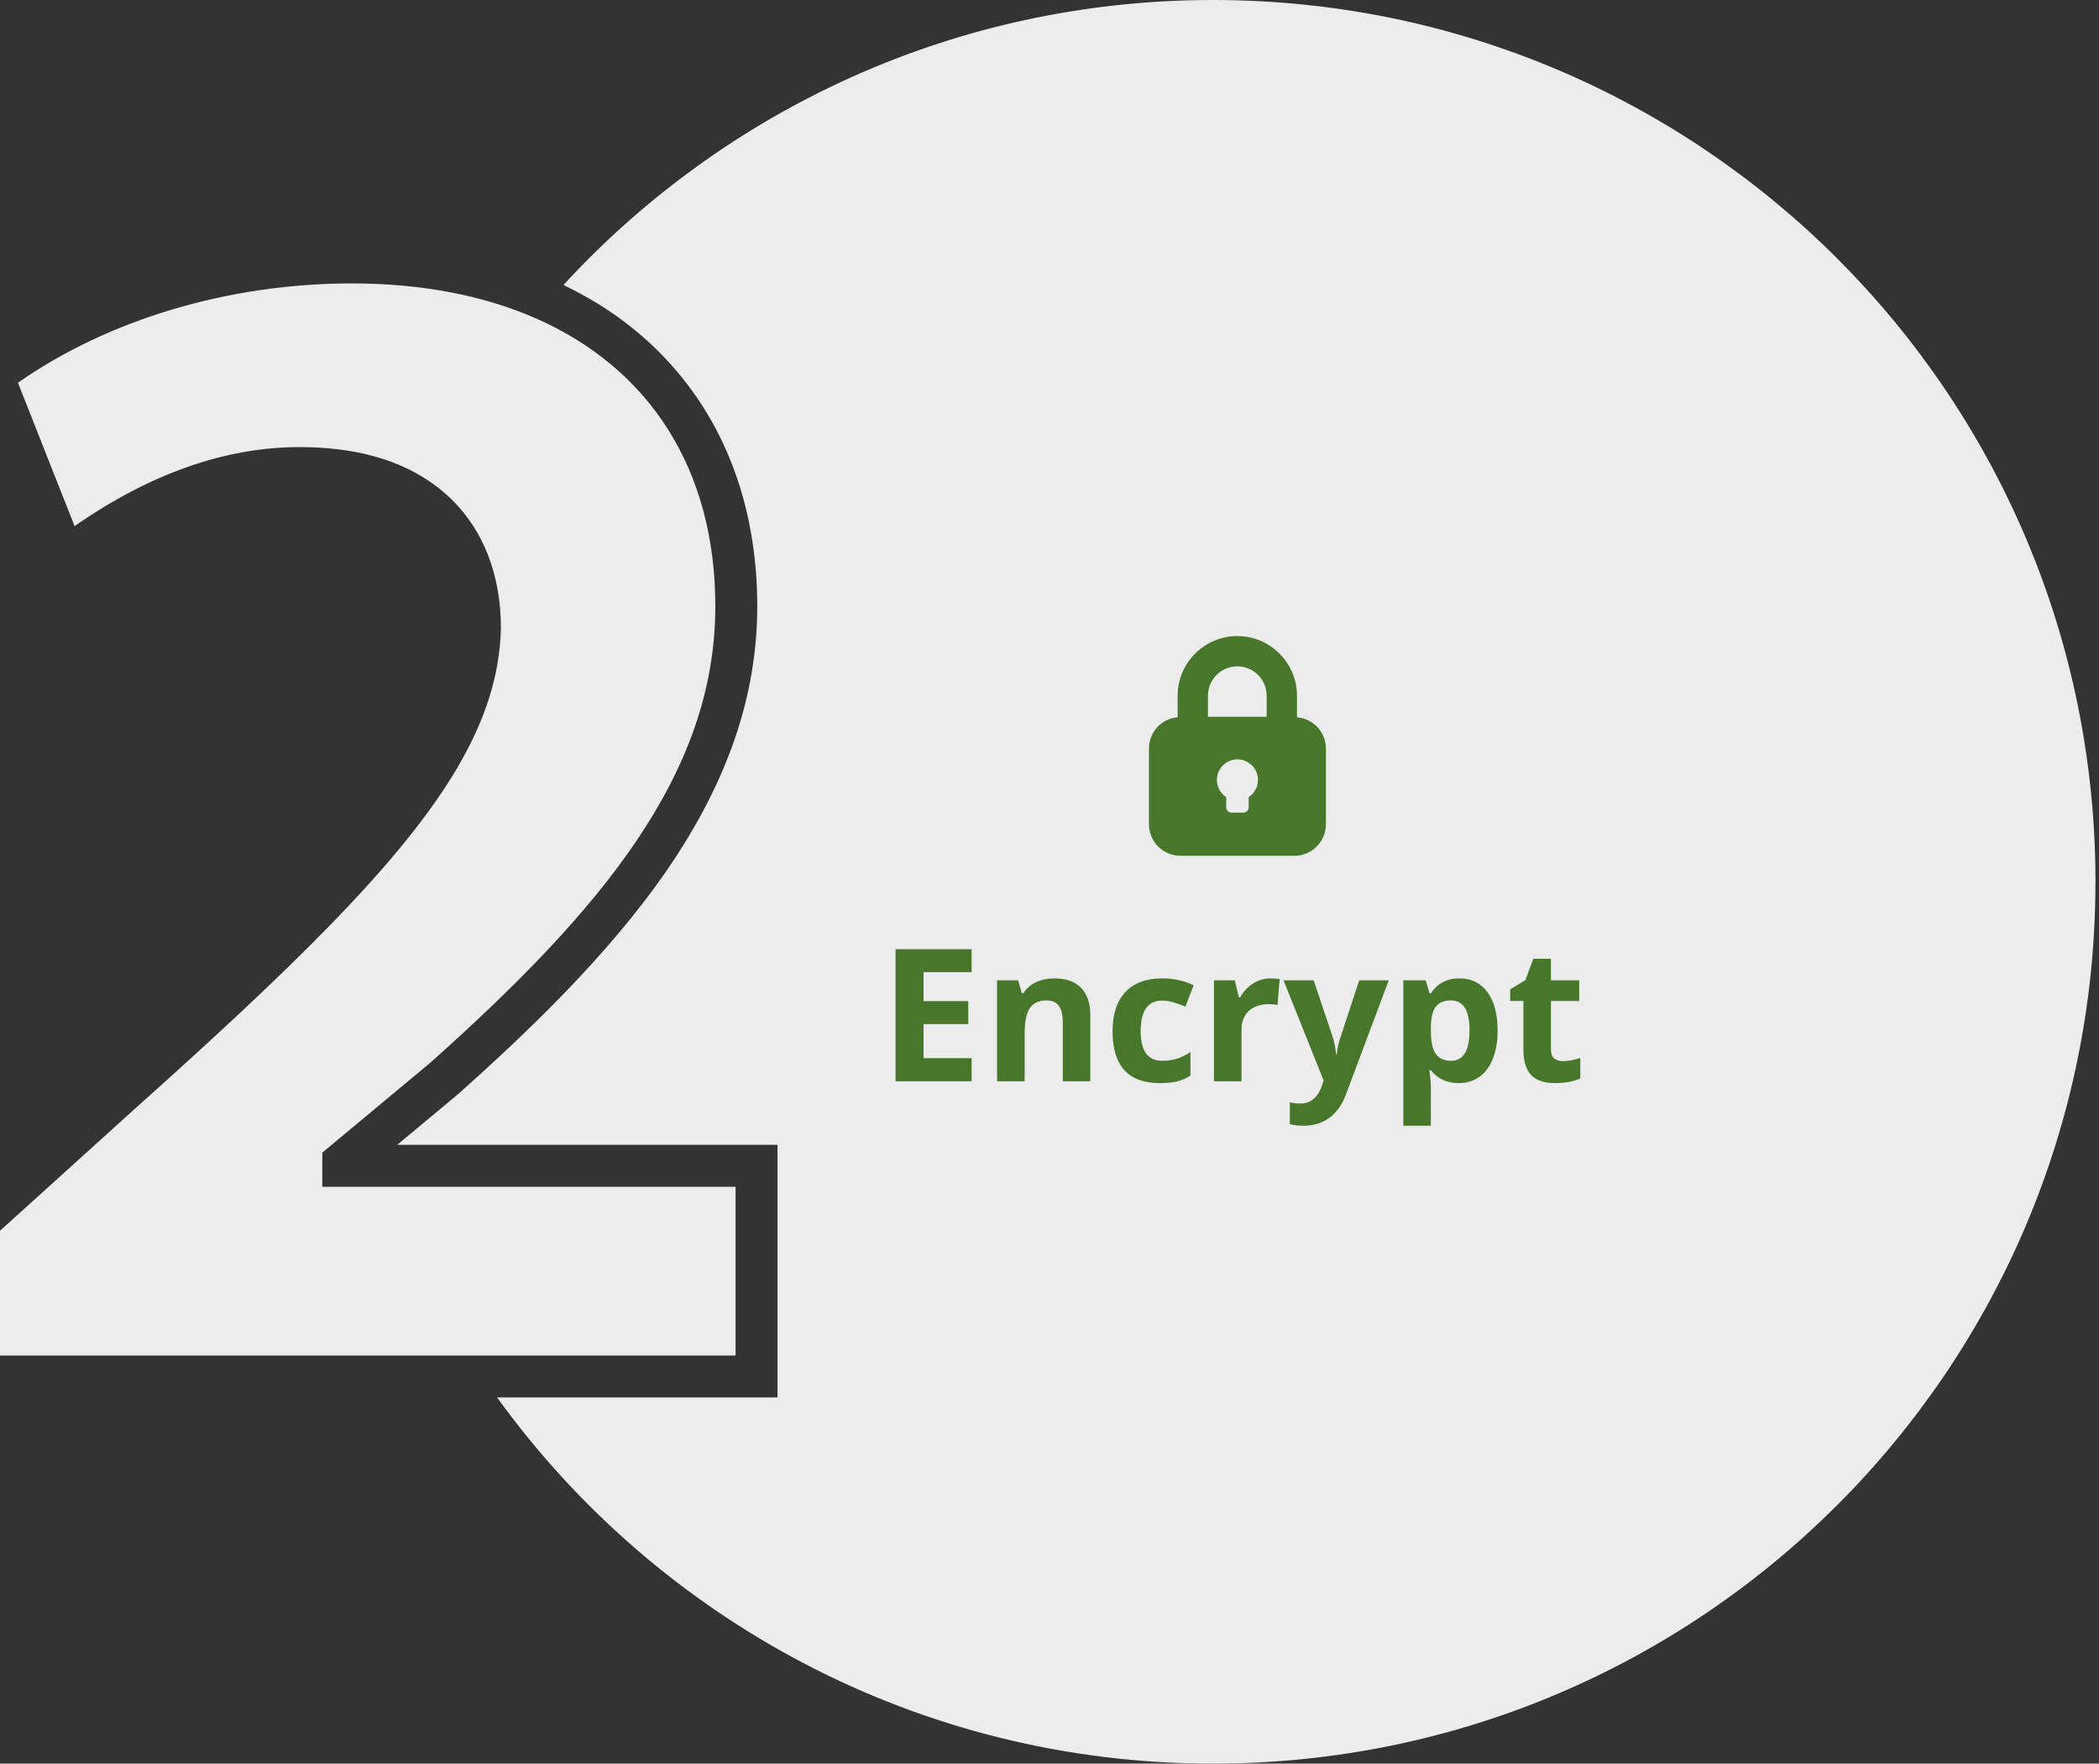
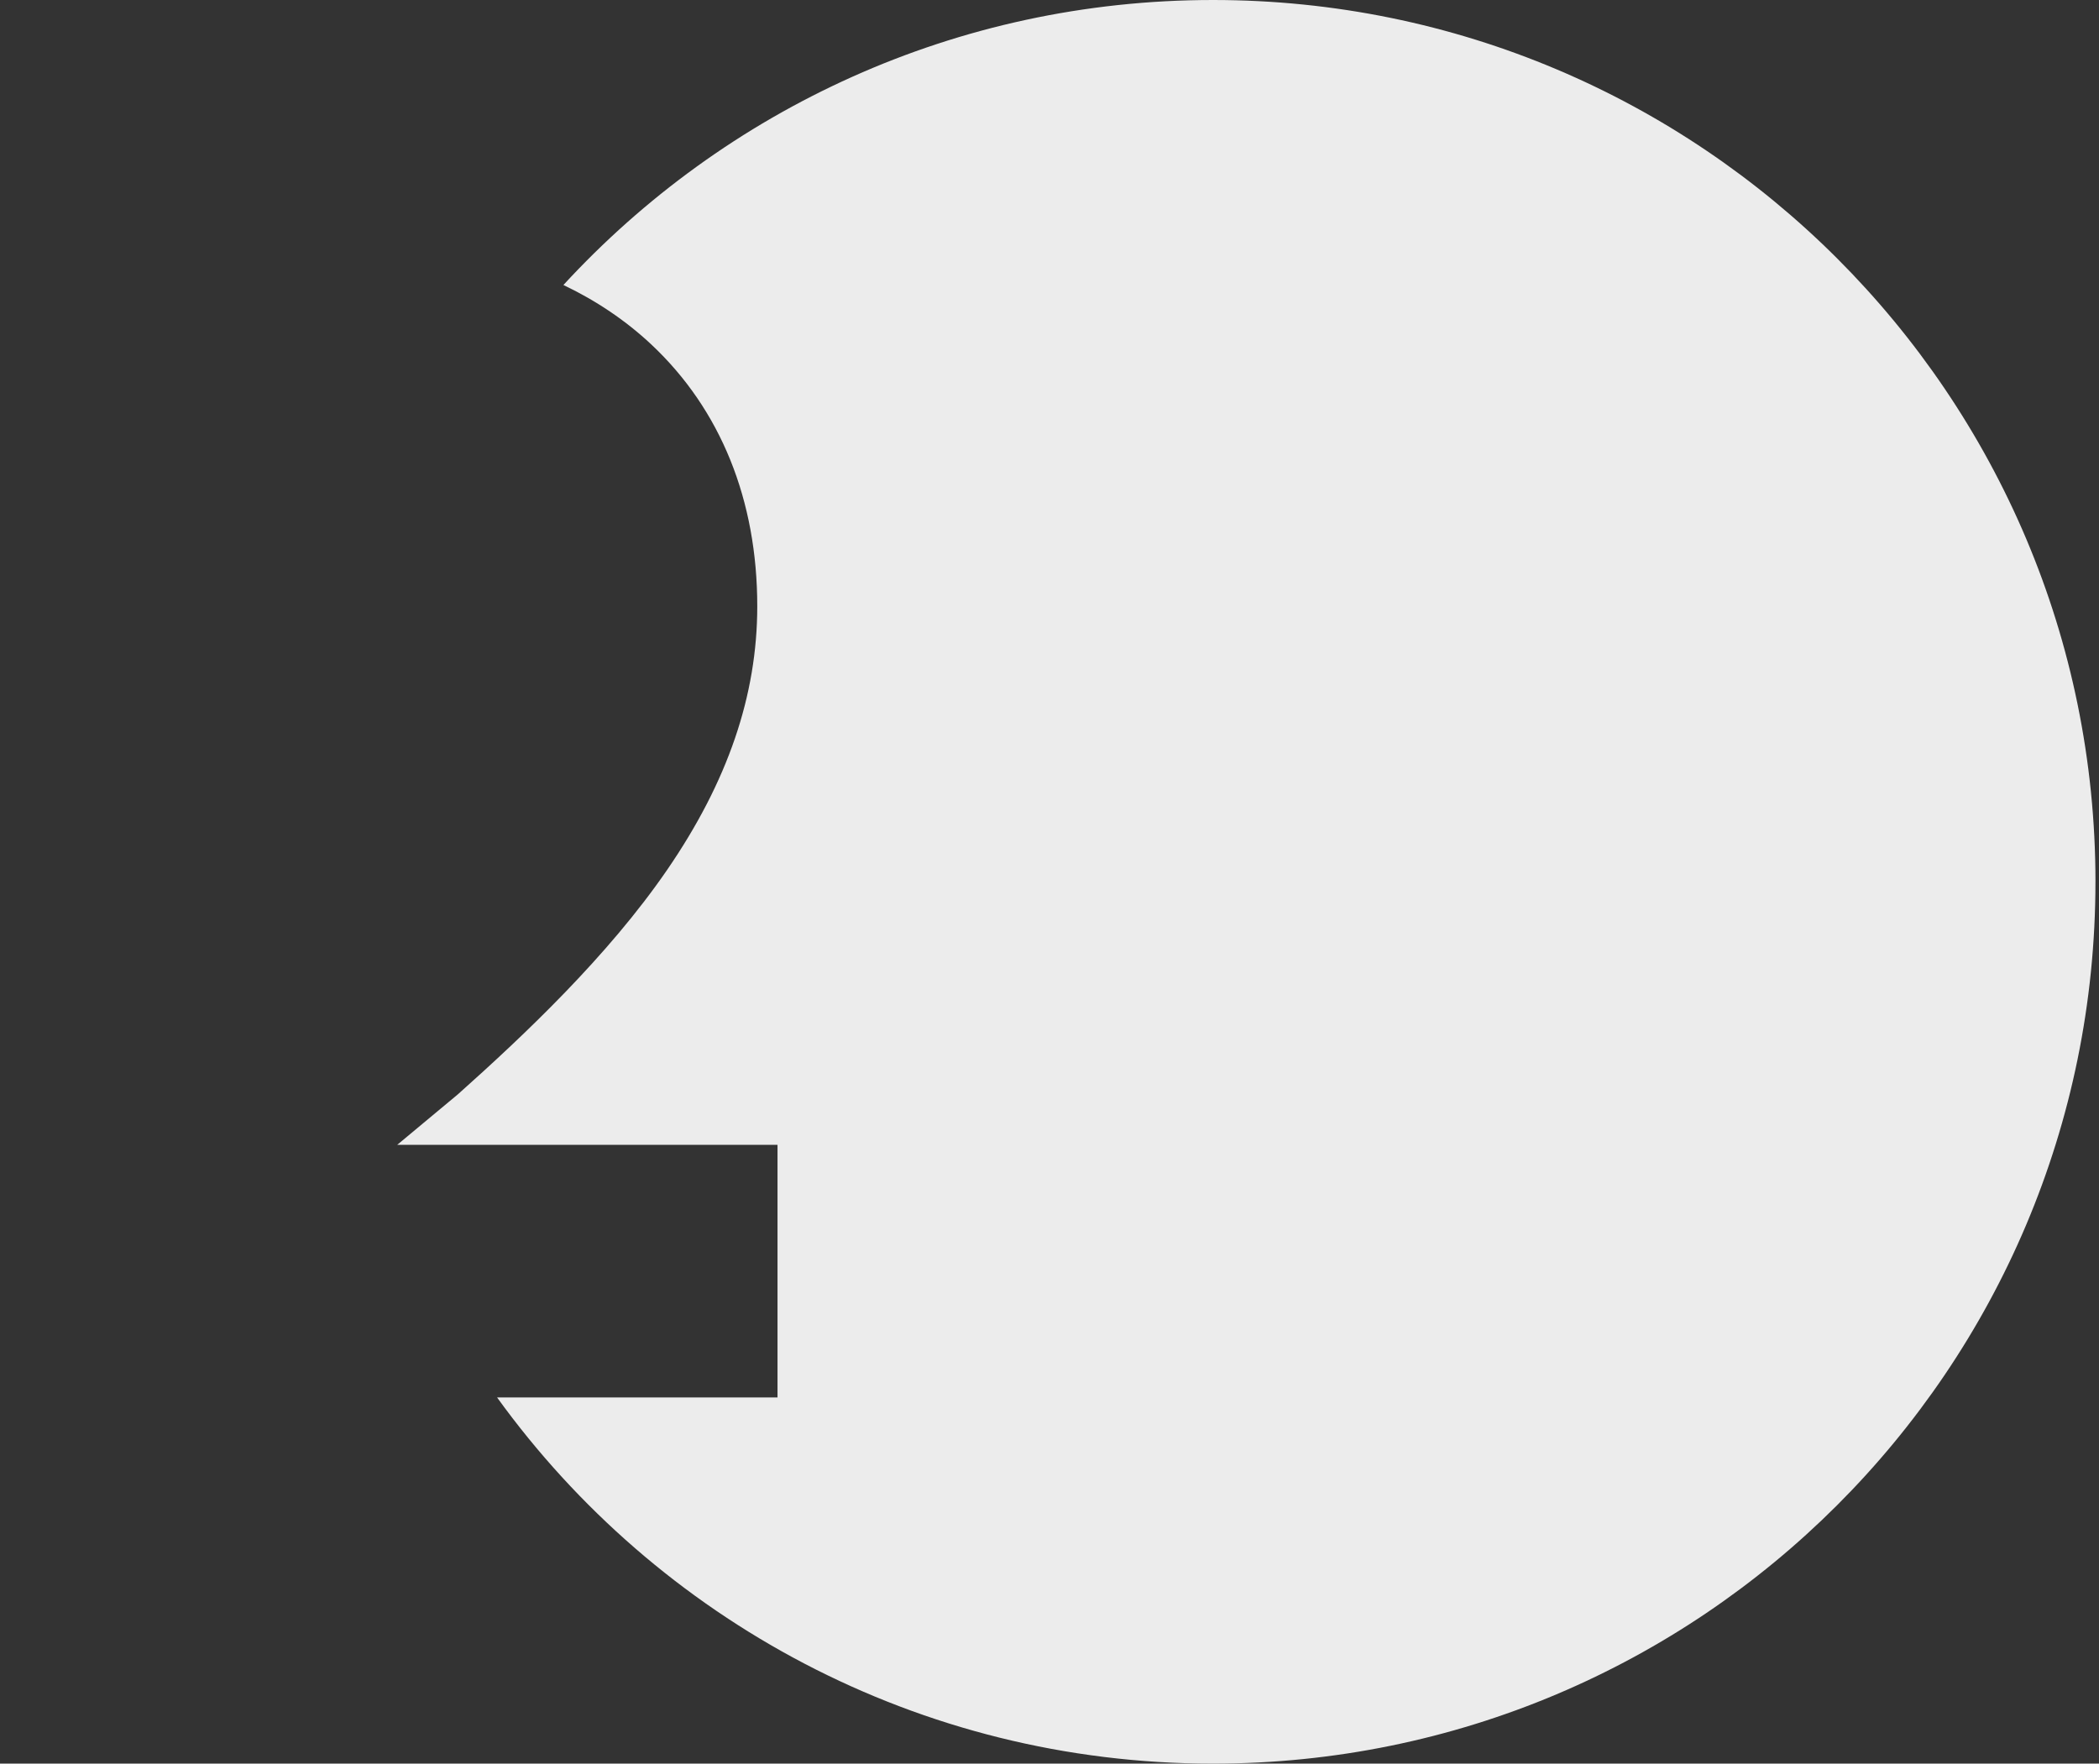
<svg xmlns="http://www.w3.org/2000/svg" width="363" height="305" viewBox="0 0 363 305" fill="none">
  <rect x="0" y="0" width="363" height="305" fill="#333333" stroke="none" />
  <path d="M362.386 152.502C362.386 236.721 294.061 305 209.777 305C158.806 305 113.675 280.032 85.965 241.674H134.463V197.987H68.695L79.193 189.245L79.288 189.16C90.708 178.965 105.128 165.353 115.372 150.438C125.857 135.173 130.961 120.258 130.961 104.848C130.961 86.47 124.622 70.814 112.641 59.576C108.236 55.447 103.138 52.006 97.437 49.287C125.325 18.985 165.329 0 209.78 0C294.061 0 362.389 68.275 362.389 152.502H362.386Z" fill="#ECECEC" />
-   <path d="M55.743 205.239V199.332L62.751 193.496L74.499 183.715C104.035 157.33 123.707 133.818 123.707 104.848C123.707 81.114 112.268 63.578 92.461 54.968C83.526 51.084 72.891 49.015 60.831 49.015C39.59 49.015 18.727 55.247 3.109 66.192L12.897 90.987C25.935 81.907 38.999 77.319 51.785 77.319C60.752 77.319 68.161 79.221 73.902 83C75.438 83.997 76.85 85.142 78.146 86.414C83.697 91.882 86.628 99.564 86.628 108.637V108.732C86.208 124.585 76.991 139.503 57.342 159.734C48.269 169.073 36.974 179.553 23.289 191.784L0 212.846V234.422H127.21V205.242H55.746L55.743 205.239Z" fill="#ECECEC" />
-   <path d="M168.031 187H154.875V164.156H168.031V168.125H159.719V173.141H167.453V177.109H159.719V183H168.031V187ZM188.562 187H183.797V176.797C183.797 175.536 183.573 174.594 183.125 173.969C182.677 173.333 181.964 173.016 180.984 173.016C179.651 173.016 178.688 173.464 178.094 174.359C177.5 175.245 177.203 176.719 177.203 178.781V187H172.438V169.531H176.078L176.719 171.766H176.984C177.516 170.922 178.245 170.286 179.172 169.859C180.109 169.422 181.172 169.203 182.359 169.203C184.391 169.203 185.932 169.755 186.984 170.859C188.036 171.953 188.562 173.536 188.562 175.609V187ZM200.562 187.312C195.125 187.312 192.406 184.328 192.406 178.359C192.406 175.391 193.146 173.125 194.625 171.562C196.104 169.99 198.224 169.203 200.984 169.203C203.005 169.203 204.818 169.599 206.422 170.391L205.016 174.078C204.266 173.776 203.568 173.531 202.922 173.344C202.276 173.146 201.63 173.047 200.984 173.047C198.505 173.047 197.266 174.807 197.266 178.328C197.266 181.745 198.505 183.453 200.984 183.453C201.901 183.453 202.75 183.333 203.531 183.094C204.312 182.844 205.094 182.458 205.875 181.938V186.016C205.104 186.505 204.323 186.844 203.531 187.031C202.75 187.219 201.76 187.312 200.562 187.312ZM219.688 169.203C220.333 169.203 220.87 169.25 221.297 169.344L220.938 173.812C220.552 173.708 220.083 173.656 219.531 173.656C218.01 173.656 216.823 174.047 215.969 174.828C215.125 175.609 214.703 176.703 214.703 178.109V187H209.938V169.531H213.547L214.25 172.469H214.484C215.026 171.49 215.755 170.703 216.672 170.109C217.599 169.505 218.604 169.203 219.688 169.203ZM221.969 169.531H227.188L230.484 179.359C230.766 180.214 230.958 181.224 231.062 182.391H231.156C231.271 181.318 231.495 180.307 231.828 179.359L235.062 169.531H240.172L232.781 189.234C232.104 191.057 231.135 192.422 229.875 193.328C228.625 194.234 227.161 194.688 225.484 194.688C224.661 194.688 223.854 194.599 223.062 194.422V190.641C223.635 190.776 224.26 190.844 224.938 190.844C225.781 190.844 226.516 190.583 227.141 190.062C227.776 189.552 228.271 188.776 228.625 187.734L228.906 186.875L221.969 169.531ZM252.281 187.312C250.229 187.312 248.62 186.568 247.453 185.078H247.203C247.37 186.536 247.453 187.38 247.453 187.609V194.688H242.688V169.531H246.562L247.234 171.797H247.453C248.568 170.068 250.219 169.203 252.406 169.203C254.469 169.203 256.083 170 257.25 171.594C258.417 173.188 259 175.401 259 178.234C259 180.099 258.724 181.719 258.172 183.094C257.63 184.469 256.854 185.516 255.844 186.234C254.833 186.953 253.646 187.312 252.281 187.312ZM250.875 173.016C249.698 173.016 248.839 173.38 248.297 174.109C247.755 174.828 247.474 176.021 247.453 177.688V178.203C247.453 180.078 247.729 181.422 248.281 182.234C248.844 183.047 249.729 183.453 250.938 183.453C253.073 183.453 254.141 181.693 254.141 178.172C254.141 176.453 253.875 175.167 253.344 174.312C252.823 173.448 252 173.016 250.875 173.016ZM270.297 183.516C271.13 183.516 272.13 183.333 273.297 182.969V186.516C272.109 187.047 270.651 187.312 268.922 187.312C267.016 187.312 265.625 186.833 264.75 185.875C263.885 184.906 263.453 183.458 263.453 181.531V173.109H261.172V171.094L263.797 169.5L265.172 165.812H268.219V169.531H273.109V173.109H268.219V181.531C268.219 182.208 268.406 182.708 268.781 183.031C269.167 183.354 269.672 183.516 270.297 183.516Z" fill="#48772C" />
-   <path d="M224.298 124.041V120.317C224.298 114.642 219.662 110 213.981 110C208.3 110 203.658 114.642 203.658 120.317V124.041C200.858 124.282 198.699 126.6 198.699 129.481V142.522C198.699 145.562 201.137 148 204.177 148H223.823C226.863 148 229.301 145.562 229.301 142.522V129.481C229.301 126.6 227.097 124.282 224.298 124.041ZM215.944 137.848V139.597C215.944 140.118 215.523 140.539 215.002 140.539H212.998C212.477 140.539 212.056 140.118 212.056 139.597V137.848C211.087 137.221 210.447 136.125 210.447 134.877C210.447 132.92 212.037 131.324 214 131.324C215.963 131.324 217.553 132.92 217.553 134.877C217.553 136.125 216.913 137.221 215.944 137.848ZM219.06 123.959H208.902V120.317C208.902 117.518 211.182 115.238 213.981 115.238C216.78 115.238 219.06 117.518 219.06 120.317V123.959Z" fill="#48772C" />
</svg>